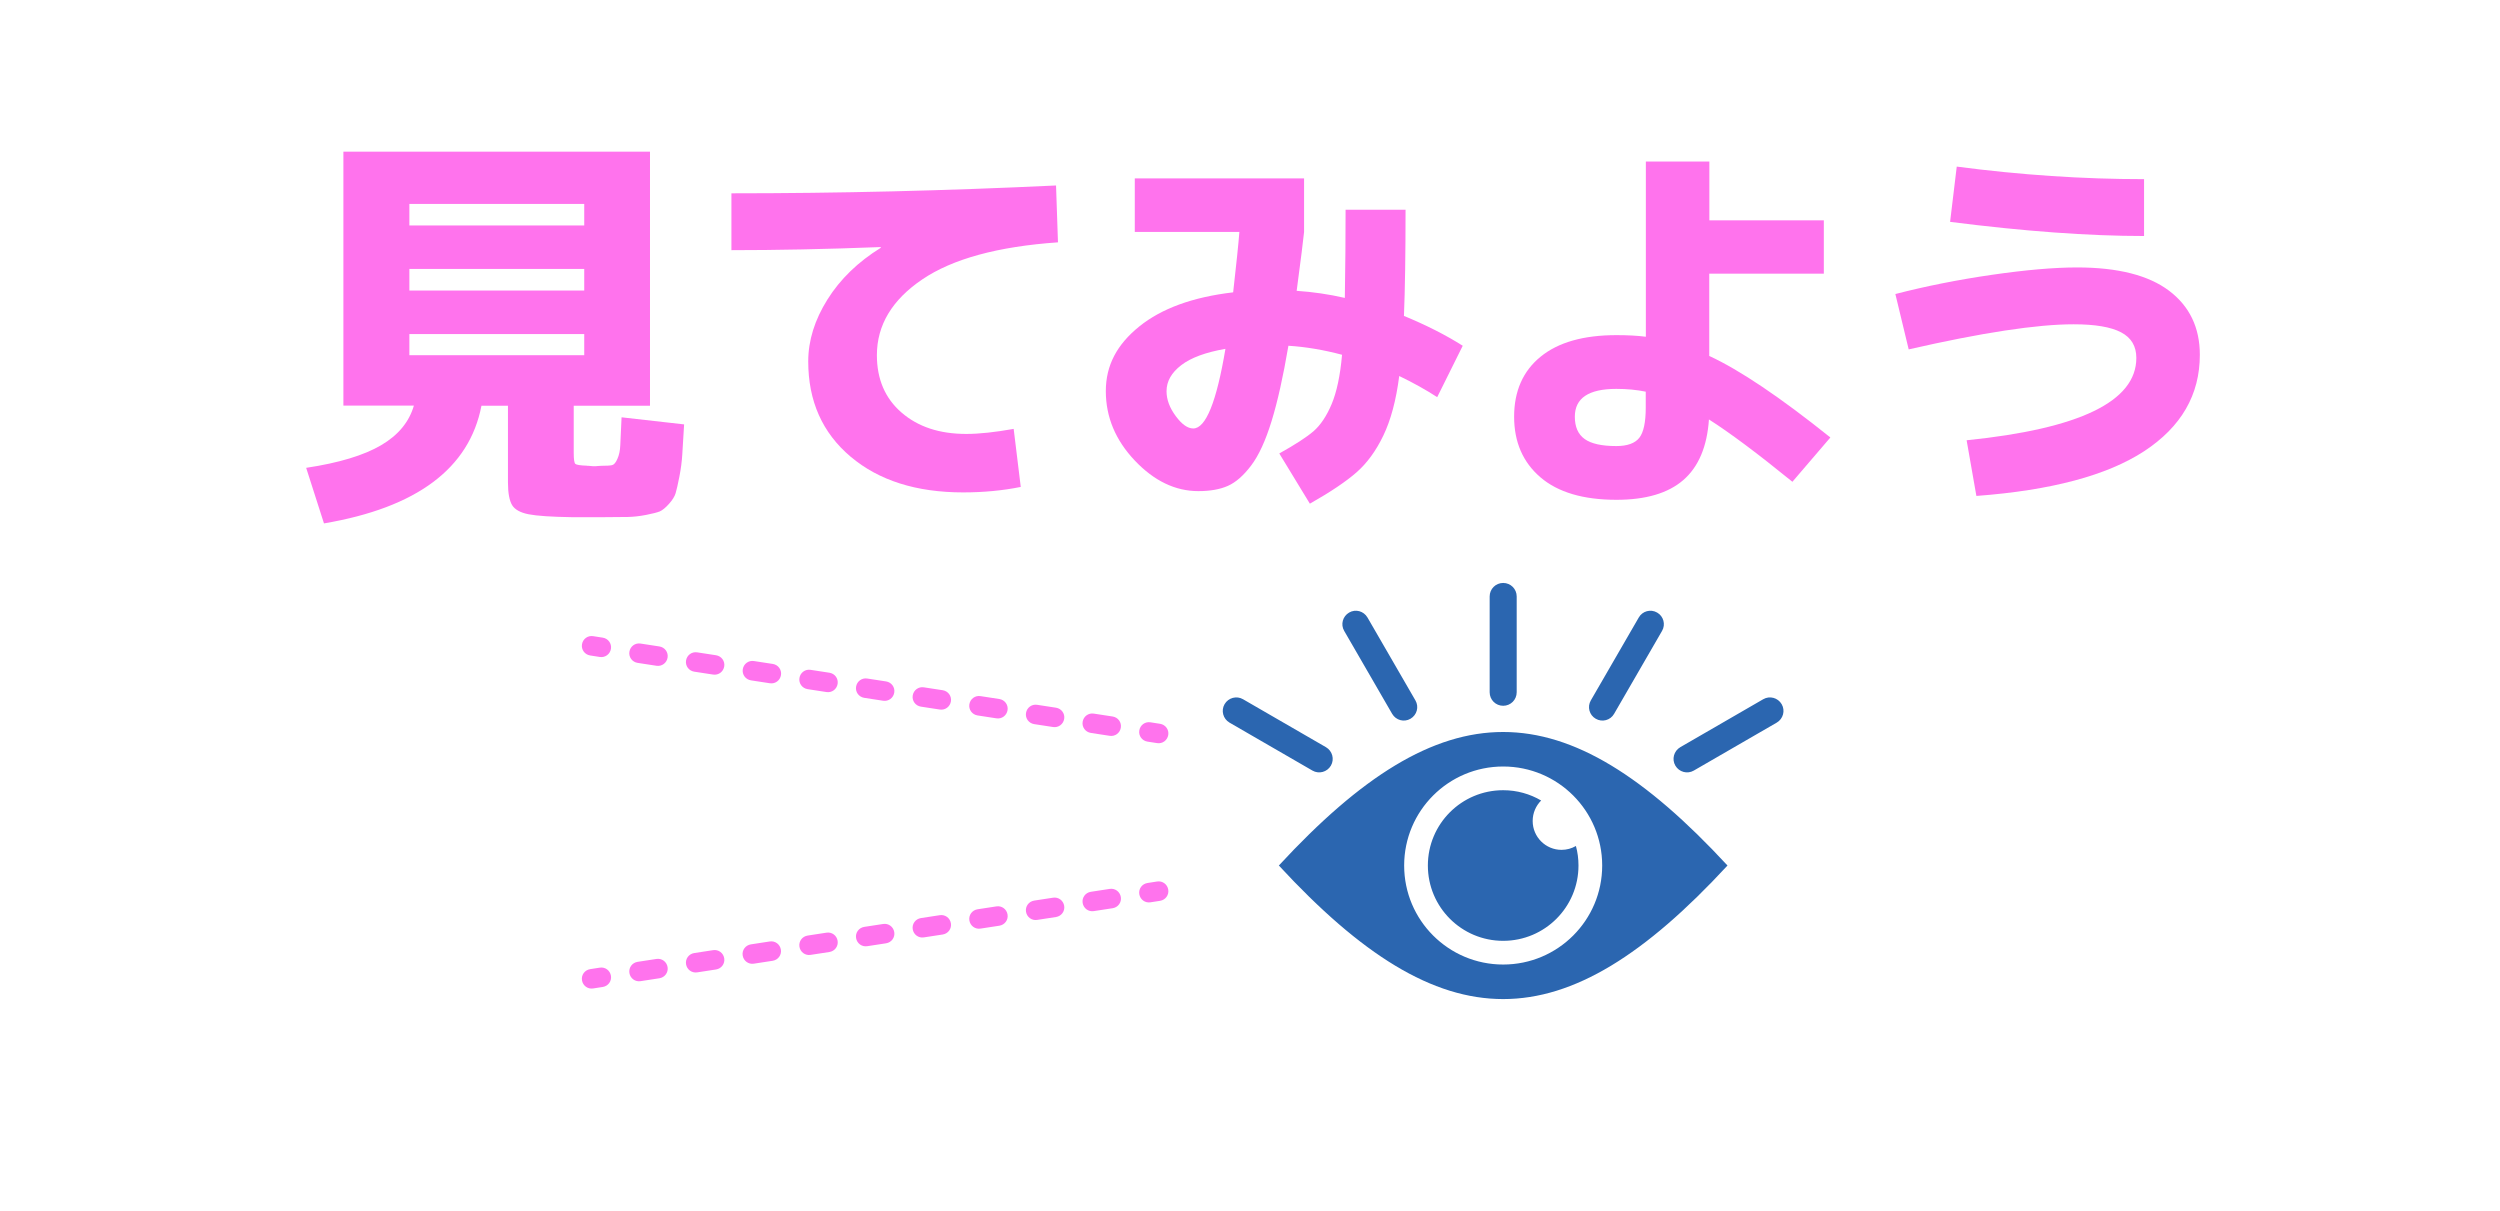
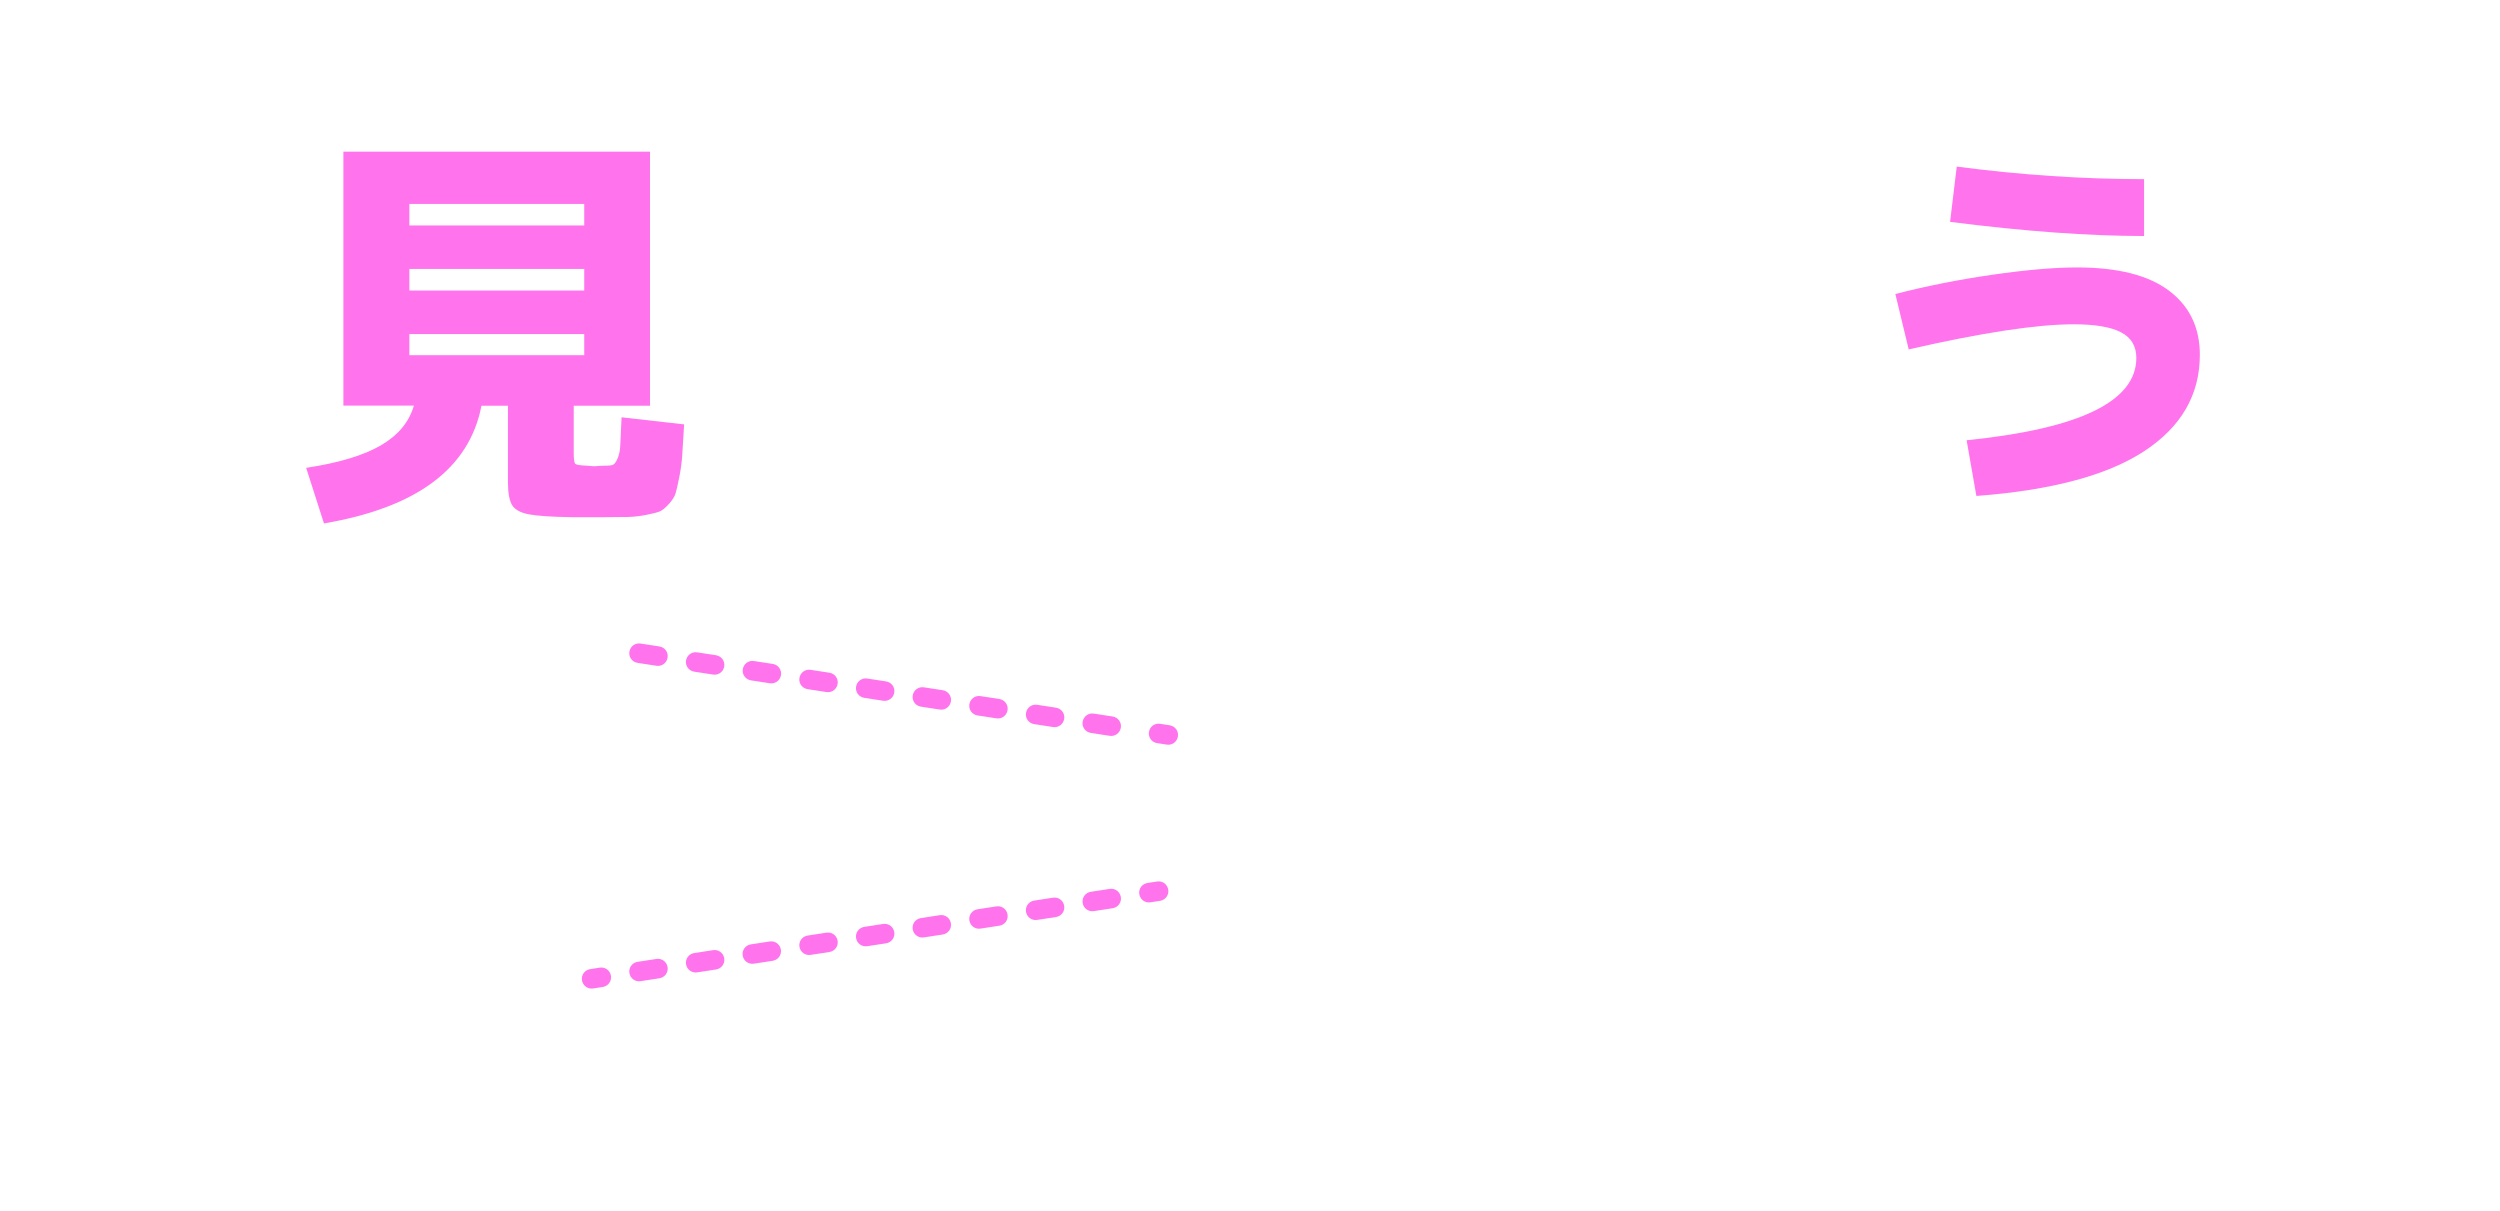
<svg xmlns="http://www.w3.org/2000/svg" id="uuid-0634044d-9555-4dbc-9fb0-c2a0777511b4" data-name="レイヤー 1" width="233.04" height="112.92" viewBox="0 0 233.04 112.92">
  <defs>
    <style>
      .uuid-42ddd1d1-112a-4ecf-837b-75f56476aa5f {
        fill: #ff73ed;
      }

      .uuid-b24f4bbc-27d8-422e-ac71-f36808395fec {
        fill: #2b66b0;
        fill-rule: evenodd;
      }
    </style>
  </defs>
  <path class="uuid-42ddd1d1-112a-4ecf-837b-75f56476aa5f" d="M54.73,43.42c.08,0,.19,0,.35.02s.26.02.31.02c.08,0,.19,0,.33-.02.14-.01.25-.02.33-.02.49,0,.82-.02,1-.06.18-.04.35-.23.5-.58.16-.35.25-.77.27-1.27s.06-1.37.12-2.61l5.83.66c-.08,1.21-.13,2.14-.17,2.8-.04.66-.13,1.35-.27,2.07s-.26,1.24-.35,1.54c-.09.31-.3.64-.62,1-.32.36-.61.59-.85.7-.25.1-.68.21-1.29.33-.62.12-1.19.18-1.7.19-.52.01-1.27.02-2.28.02h-2.94c-1.91-.03-3.25-.12-4.02-.27-.77-.15-1.29-.44-1.54-.85s-.39-1.12-.39-2.12v-7.15h-2.47c-1.13,5.85-6.03,9.5-14.68,10.97l-1.66-5.18c3.06-.46,5.39-1.17,6.99-2.11,1.6-.94,2.61-2.17,3.05-3.69h-6.57V14.14h28.58v23.68h-7.11v4.4c0,.59.05.93.15,1.02.1.09.46.15,1.08.17ZM38.16,21.02h16.3v-2.01h-16.3v2.01ZM38.16,25.07v2.01h16.3v-2.01h-16.3ZM38.16,31.14v1.97h16.3v-1.97h-16.3Z" />
-   <path class="uuid-42ddd1d1-112a-4ecf-837b-75f56476aa5f" d="M68.19,18.02c9.89,0,19.97-.24,30.25-.73l.18,5.3c-5.6.39-9.82,1.54-12.64,3.45-2.83,1.91-4.24,4.27-4.24,7.07,0,2.24.77,4.03,2.3,5.35,1.54,1.33,3.54,1.99,6.03,1.99,1.22,0,2.69-.16,4.42-.47l.66,5.41c-1.68.34-3.47.51-5.37.51-4.36,0-7.86-1.11-10.49-3.33-2.63-2.22-3.95-5.18-3.95-8.88,0-1.95.6-3.87,1.79-5.77,1.19-1.9,2.85-3.51,4.97-4.82v-.07c-5.12.2-9.75.29-13.92.29v-5.3Z" />
-   <path class="uuid-42ddd1d1-112a-4ecf-837b-75f56476aa5f" d="M105.78,21.63v-5h15.78v5c-.07.71-.3,2.53-.69,5.48,1.51.1,3.01.32,4.49.66.05-3.02.07-5.76.07-8.22h5.59c0,4.17-.05,7.47-.15,9.9,2.02.83,3.85,1.75,5.48,2.78l-2.38,4.79c-1.05-.68-2.23-1.34-3.54-1.97-.29,2.27-.79,4.12-1.48,5.55-.69,1.44-1.53,2.58-2.5,3.43-.97.85-2.42,1.83-4.35,2.92l-2.85-4.68c1.49-.83,2.55-1.52,3.2-2.08.64-.56,1.21-1.4,1.68-2.52.47-1.12.8-2.65.97-4.6-1.73-.46-3.4-.74-5-.84-.49,2.88-1.01,5.22-1.57,7.03-.56,1.82-1.19,3.19-1.9,4.13s-1.43,1.57-2.17,1.9c-.74.33-1.66.49-2.76.49-2.14,0-4.12-.95-5.92-2.85-1.8-1.9-2.7-4.06-2.7-6.47s1.04-4.35,3.12-6.03c2.08-1.68,5-2.74,8.75-3.18.29-2.58.49-4.46.58-5.63h-9.76ZM114.22,32.52c-1.83.32-3.2.82-4.11,1.52s-1.37,1.5-1.37,2.43c0,.78.29,1.55.86,2.32s1.11,1.15,1.63,1.15c1.17,0,2.17-2.47,3-7.42Z" />
-   <path class="uuid-42ddd1d1-112a-4ecf-837b-75f56476aa5f" d="M170,25.51h-10.67v7.67c2.85,1.32,6.61,3.85,11.29,7.6l-3.54,4.13c-3.26-2.65-5.86-4.59-7.78-5.81-.17,2.53-.97,4.42-2.39,5.65-1.42,1.23-3.5,1.84-6.23,1.84-3.09,0-5.46-.7-7.09-2.1s-2.45-3.28-2.45-5.65.82-4.25,2.47-5.59c1.64-1.34,4-2.01,7.07-2.01,1.05,0,1.96.05,2.74.15V15.06h5.92v5.48h10.67v4.97ZM153.41,36.51c-.83-.17-1.74-.26-2.74-.26-2.58,0-3.87.86-3.87,2.59,0,.95.3,1.64.91,2.08.61.44,1.59.66,2.96.66,1.02,0,1.74-.26,2.14-.77.4-.51.6-1.45.6-2.81v-1.5Z" />
  <path class="uuid-42ddd1d1-112a-4ecf-837b-75f56476aa5f" d="M176.67,27.41c2.83-.73,5.82-1.33,8.99-1.79,3.17-.46,5.82-.69,7.96-.69,3.8,0,6.66.73,8.57,2.17s2.87,3.44,2.87,5.97c0,3.73-1.73,6.72-5.19,8.99-3.46,2.26-8.67,3.65-15.64,4.17l-.91-5.19c10.55-1.07,15.82-3.63,15.82-7.67,0-1.1-.47-1.89-1.42-2.39-.95-.5-2.42-.75-4.42-.75-3.43,0-8.56.78-15.38,2.34l-1.24-5.15ZM181.78,20.68l.62-5.15c5.94.78,11.76,1.17,17.46,1.17v5.3c-5.17,0-11.19-.44-18.09-1.32Z" />
-   <path class="uuid-b24f4bbc-27d8-422e-ac71-f36808395fec" d="M161.03,80.68c-15.34,16.6-26.48,16.6-41.82,0,15.34-16.6,26.48-16.59,41.82,0ZM140.12,89.91c5.1,0,9.23-4.13,9.23-9.23s-4.13-9.23-9.23-9.23-9.23,4.13-9.23,9.23,4.13,9.23,9.23,9.23ZM140.12,87.7c3.88,0,7.02-3.14,7.02-7.02,0-.63-.08-1.24-.24-1.82-.4.23-.85.36-1.34.36-1.48,0-2.69-1.2-2.69-2.69,0-.75.3-1.42.79-1.91-1.04-.61-2.25-.96-3.54-.96-3.88,0-7.02,3.14-7.02,7.02s3.14,7.02,7.02,7.02ZM138.86,55.6v8.93c0,.7.56,1.26,1.26,1.26s1.26-.56,1.26-1.26v-8.93c0-.7-.56-1.26-1.26-1.26s-1.26.56-1.26,1.26ZM125.3,58.81l4.47,7.73c.35.6,1.11.81,1.71.46.6-.35.81-1.11.46-1.71l-4.47-7.73c-.35-.6-1.11-.81-1.71-.46-.6.35-.81,1.11-.46,1.71ZM152.76,57.56l-4.47,7.73c-.35.6-.14,1.37.46,1.71.6.35,1.37.14,1.71-.46l4.47-7.73c.35-.6.14-1.37-.46-1.71-.6-.35-1.37-.14-1.71.46ZM164.36,65.18l-7.73,4.47c-.6.35-.81,1.12-.46,1.72s1.12.81,1.72.46l7.73-4.47c.6-.35.81-1.12.46-1.72-.35-.6-1.12-.81-1.72-.46ZM114.61,67.36l7.73,4.47c.6.35,1.37.14,1.72-.46s.14-1.37-.46-1.72l-7.73-4.47c-.6-.35-1.37-.14-1.72.46-.35.6-.14,1.37.46,1.72Z" />
-   <path class="uuid-42ddd1d1-112a-4ecf-837b-75f56476aa5f" d="M108.14,67.47l-.9-.14c-.5-.08-.96.26-1.04.76-.08.5.26.96.76,1.04l.9.14c.5.08.96-.26,1.04-.76.08-.5-.26-.96-.76-1.04" />
+   <path class="uuid-42ddd1d1-112a-4ecf-837b-75f56476aa5f" d="M108.14,67.47c-.5-.08-.96.26-1.04.76-.08.5.26.96.76,1.04l.9.14c.5.08.96-.26,1.04-.76.08-.5-.26-.96-.76-1.04" />
  <path class="uuid-42ddd1d1-112a-4ecf-837b-75f56476aa5f" d="M61.47,60.26l-1.76-.27c-.5-.08-.96.26-1.04.76-.08.5.26.96.76,1.04l1.76.27c.5.08.96-.26,1.04-.76.08-.5-.26-.96-.76-1.04ZM66.75,61.08l-1.76-.27c-.5-.08-.96.26-1.04.76-.08.5.26.96.76,1.04l1.76.27c.5.08.96-.26,1.04-.76.08-.5-.26-.96-.76-1.04ZM72.04,61.89l-1.76-.27c-.5-.08-.96.26-1.04.76-.08.5.26.96.76,1.04l1.76.27c.5.08.96-.26,1.04-.76.08-.5-.26-.96-.76-1.04ZM77.32,62.71l-1.76-.27c-.5-.08-.96.26-1.04.76-.08.5.26.96.76,1.04l1.76.27c.5.08.96-.26,1.04-.76.08-.5-.26-.96-.76-1.04ZM82.6,63.52l-1.76-.27c-.5-.08-.96.26-1.04.76-.08.5.26.96.76,1.04l1.76.27c.5.08.96-.26,1.04-.76.08-.5-.26-.96-.76-1.04ZM87.88,64.34l-1.76-.27c-.5-.08-.96.26-1.04.76-.08.5.26.96.76,1.04l1.76.27c.5.08.96-.26,1.04-.76.08-.5-.26-.96-.76-1.04ZM93.16,65.16l-1.76-.27c-.5-.08-.96.26-1.04.76-.08.5.26.96.76,1.04l1.76.27c.5.08.96-.26,1.04-.76.08-.5-.26-.96-.76-1.04ZM98.44,65.97l-1.76-.27c-.5-.08-.96.26-1.04.76-.08.5.26.96.76,1.04l1.76.27c.5.08.96-.26,1.04-.76.08-.5-.26-.96-.76-1.04ZM103.72,66.79l-1.76-.27c-.5-.08-.96.26-1.04.76-.08.5.26.96.76,1.04l1.76.27c.5.08.96-.26,1.04-.76.08-.5-.26-.96-.76-1.04Z" />
-   <path class="uuid-42ddd1d1-112a-4ecf-837b-75f56476aa5f" d="M56.19,59.44l-.9-.14c-.5-.08-.96.26-1.04.76-.08.5.26.96.76,1.04l.9.14c.5.08.96-.26,1.04-.76.08-.5-.26-.96-.76-1.04" />
  <path class="uuid-42ddd1d1-112a-4ecf-837b-75f56476aa5f" d="M55.29,92.14l.9-.14c.5-.08.84-.54.76-1.04-.08-.5-.54-.84-1.04-.76l-.9.14c-.5.08-.84.54-.76,1.04.08.5.54.84,1.04.76" />
  <path class="uuid-42ddd1d1-112a-4ecf-837b-75f56476aa5f" d="M101.96,84.93l1.76-.27c.5-.08.84-.54.76-1.04-.08-.5-.54-.84-1.04-.76l-1.76.27c-.5.08-.84.54-.76,1.04.08.5.54.84,1.04.76ZM96.68,85.75l1.76-.27c.5-.08.84-.54.76-1.04-.08-.5-.54-.84-1.04-.76l-1.76.27c-.5.08-.84.54-.76,1.04.08.5.54.84,1.04.76ZM91.4,86.56l1.76-.27c.5-.08.84-.54.76-1.04-.08-.5-.54-.84-1.04-.76l-1.76.27c-.5.08-.84.54-.76,1.04.08.5.54.84,1.04.76ZM86.12,87.38l1.76-.27c.5-.08.84-.54.76-1.04-.08-.5-.54-.84-1.04-.76l-1.76.27c-.5.08-.84.54-.76,1.04.08.5.54.84,1.04.76ZM80.84,88.2l1.76-.27c.5-.08.84-.54.76-1.04-.08-.5-.54-.84-1.04-.76l-1.76.27c-.5.08-.84.54-.76,1.04.08.5.54.84,1.04.76ZM75.56,89.01l1.76-.27c.5-.08.84-.54.76-1.04-.08-.5-.54-.84-1.04-.76l-1.76.27c-.5.08-.84.54-.76,1.04.08.5.54.84,1.04.76ZM70.27,89.83l1.76-.27c.5-.08.84-.54.76-1.04-.08-.5-.54-.84-1.04-.76l-1.76.27c-.5.08-.84.54-.76,1.04.08.5.54.84,1.04.76ZM64.99,90.64l1.76-.27c.5-.08.84-.54.76-1.04-.08-.5-.54-.84-1.04-.76l-1.76.27c-.5.08-.84.54-.76,1.04.08.5.54.84,1.04.76ZM59.71,91.46l1.76-.27c.5-.08.84-.54.76-1.04-.08-.5-.54-.84-1.04-.76l-1.76.27c-.5.08-.84.54-.76,1.04.08.5.54.84,1.04.76Z" />
  <path class="uuid-42ddd1d1-112a-4ecf-837b-75f56476aa5f" d="M107.24,84.11l.9-.14c.5-.08.84-.54.76-1.04-.08-.5-.54-.84-1.04-.76l-.9.14c-.5.08-.84.54-.76,1.04.08.5.54.84,1.04.76" />
</svg>